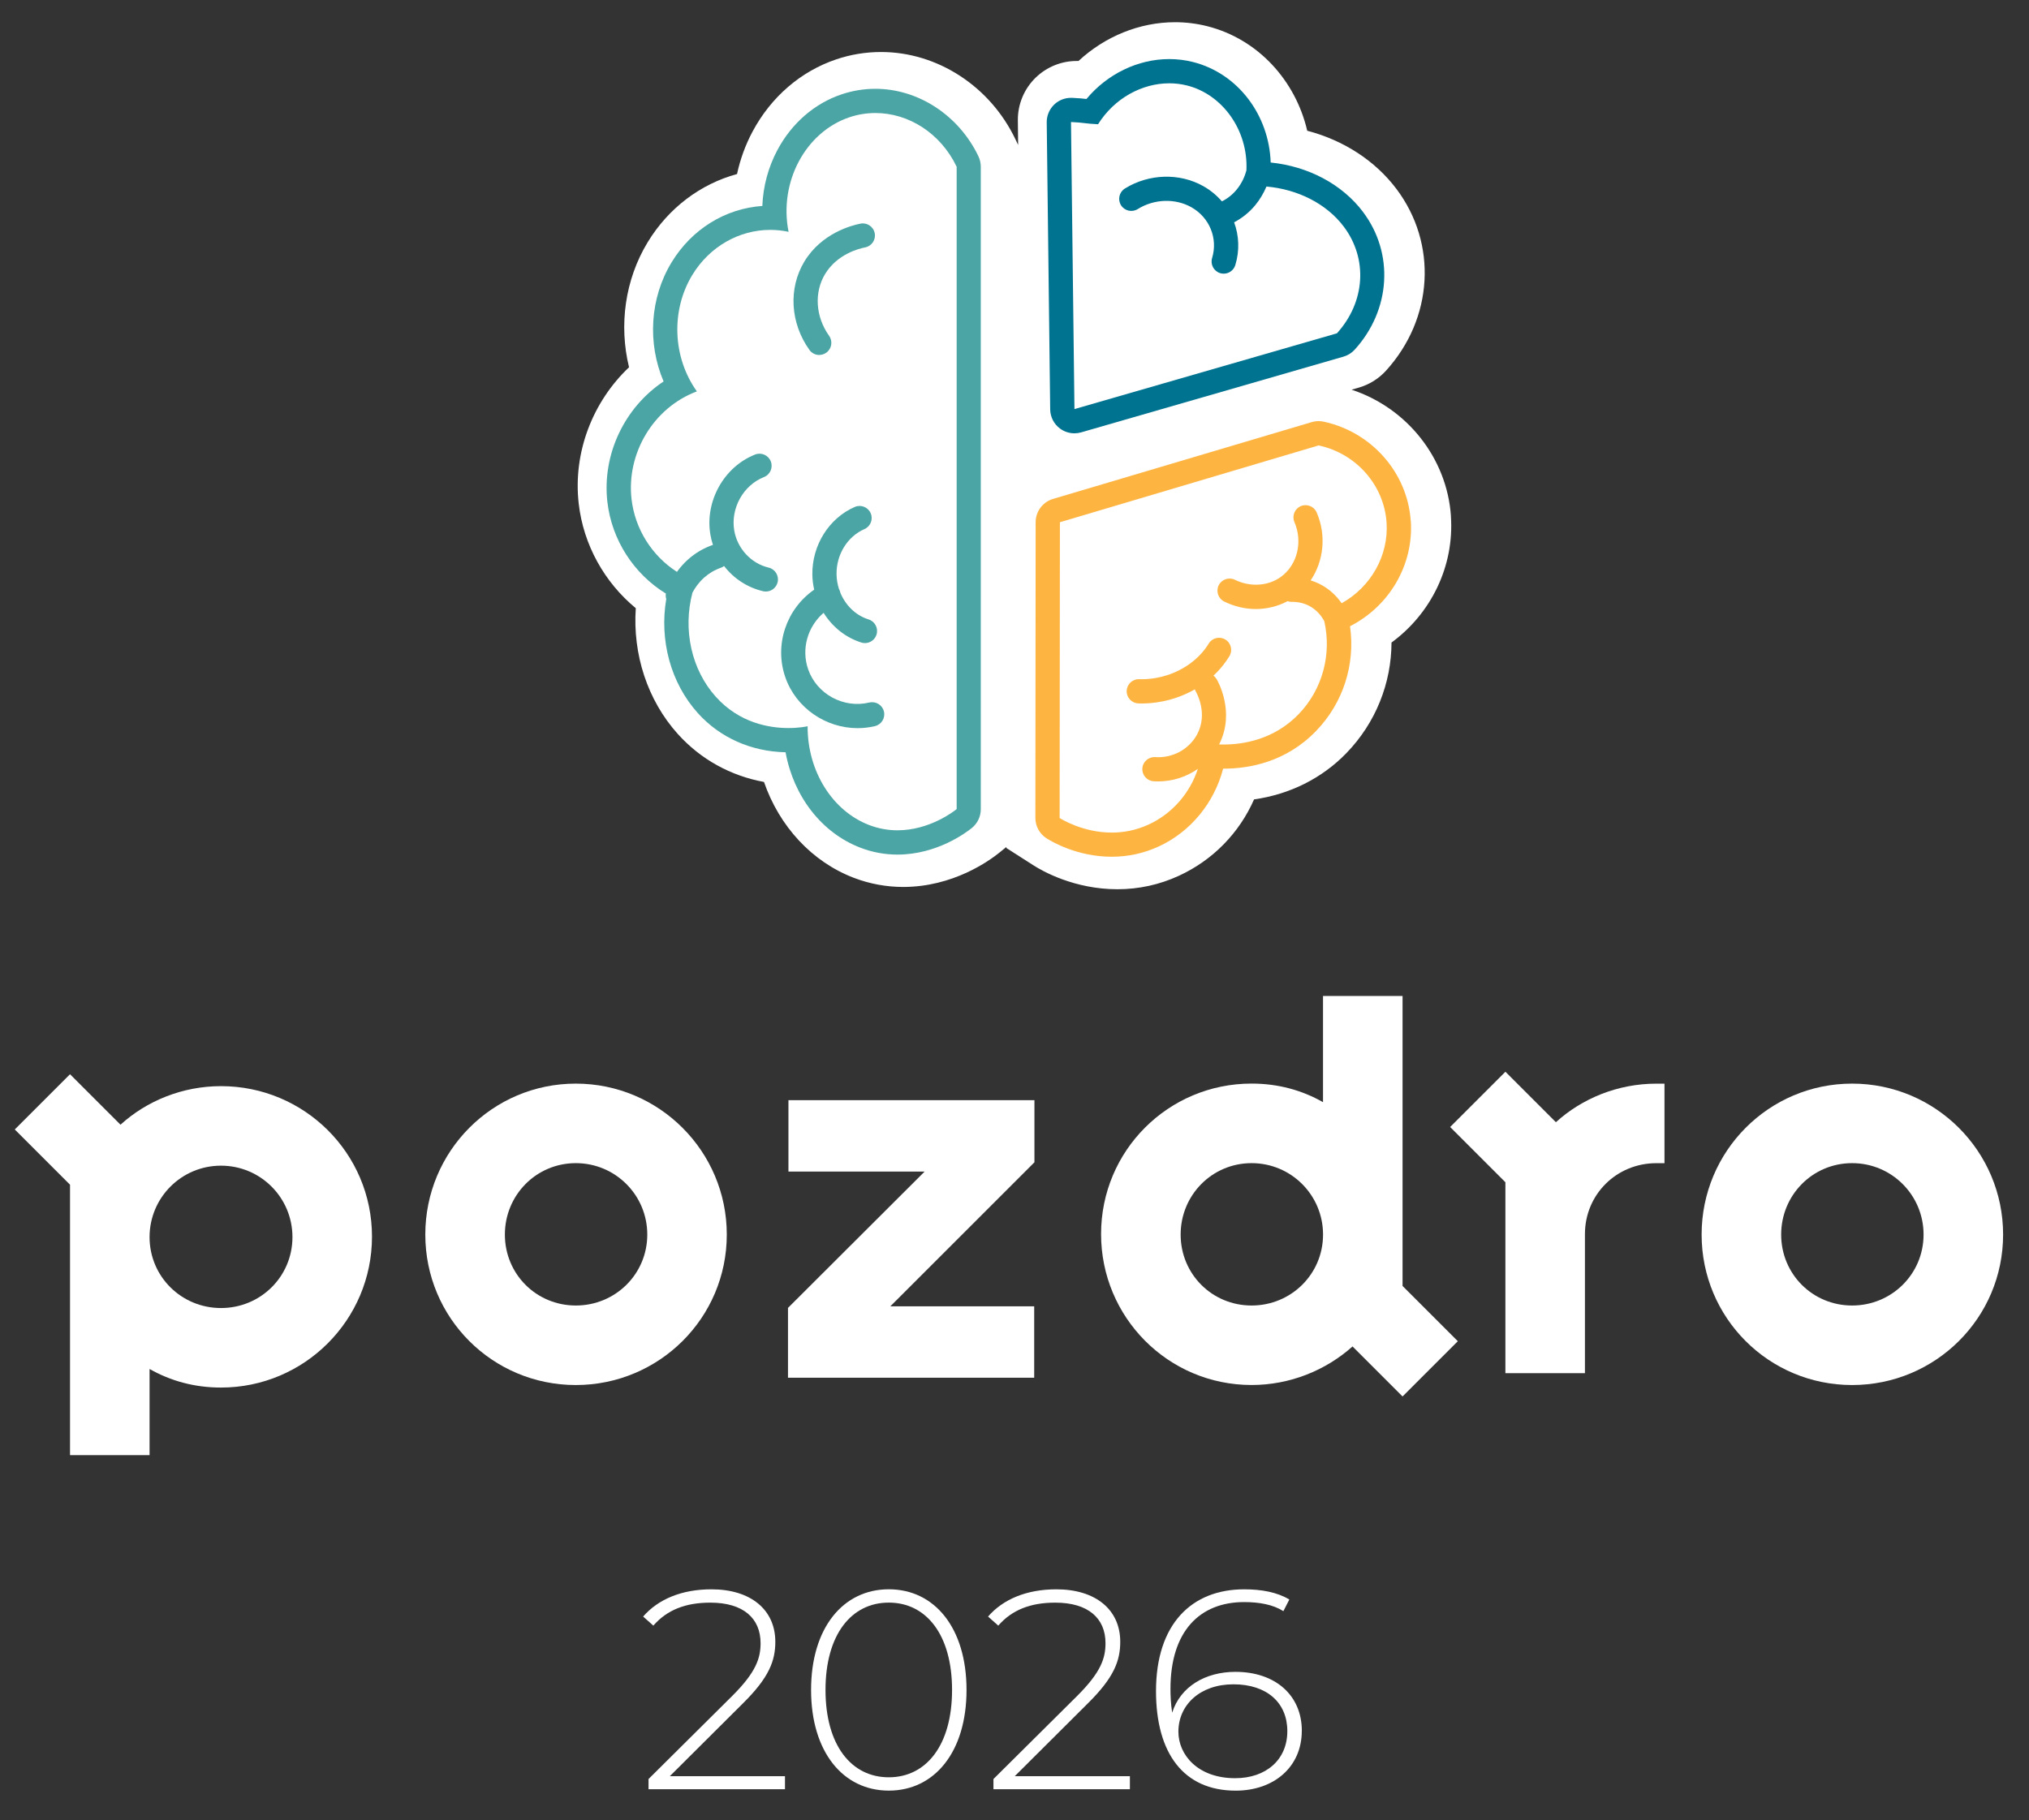
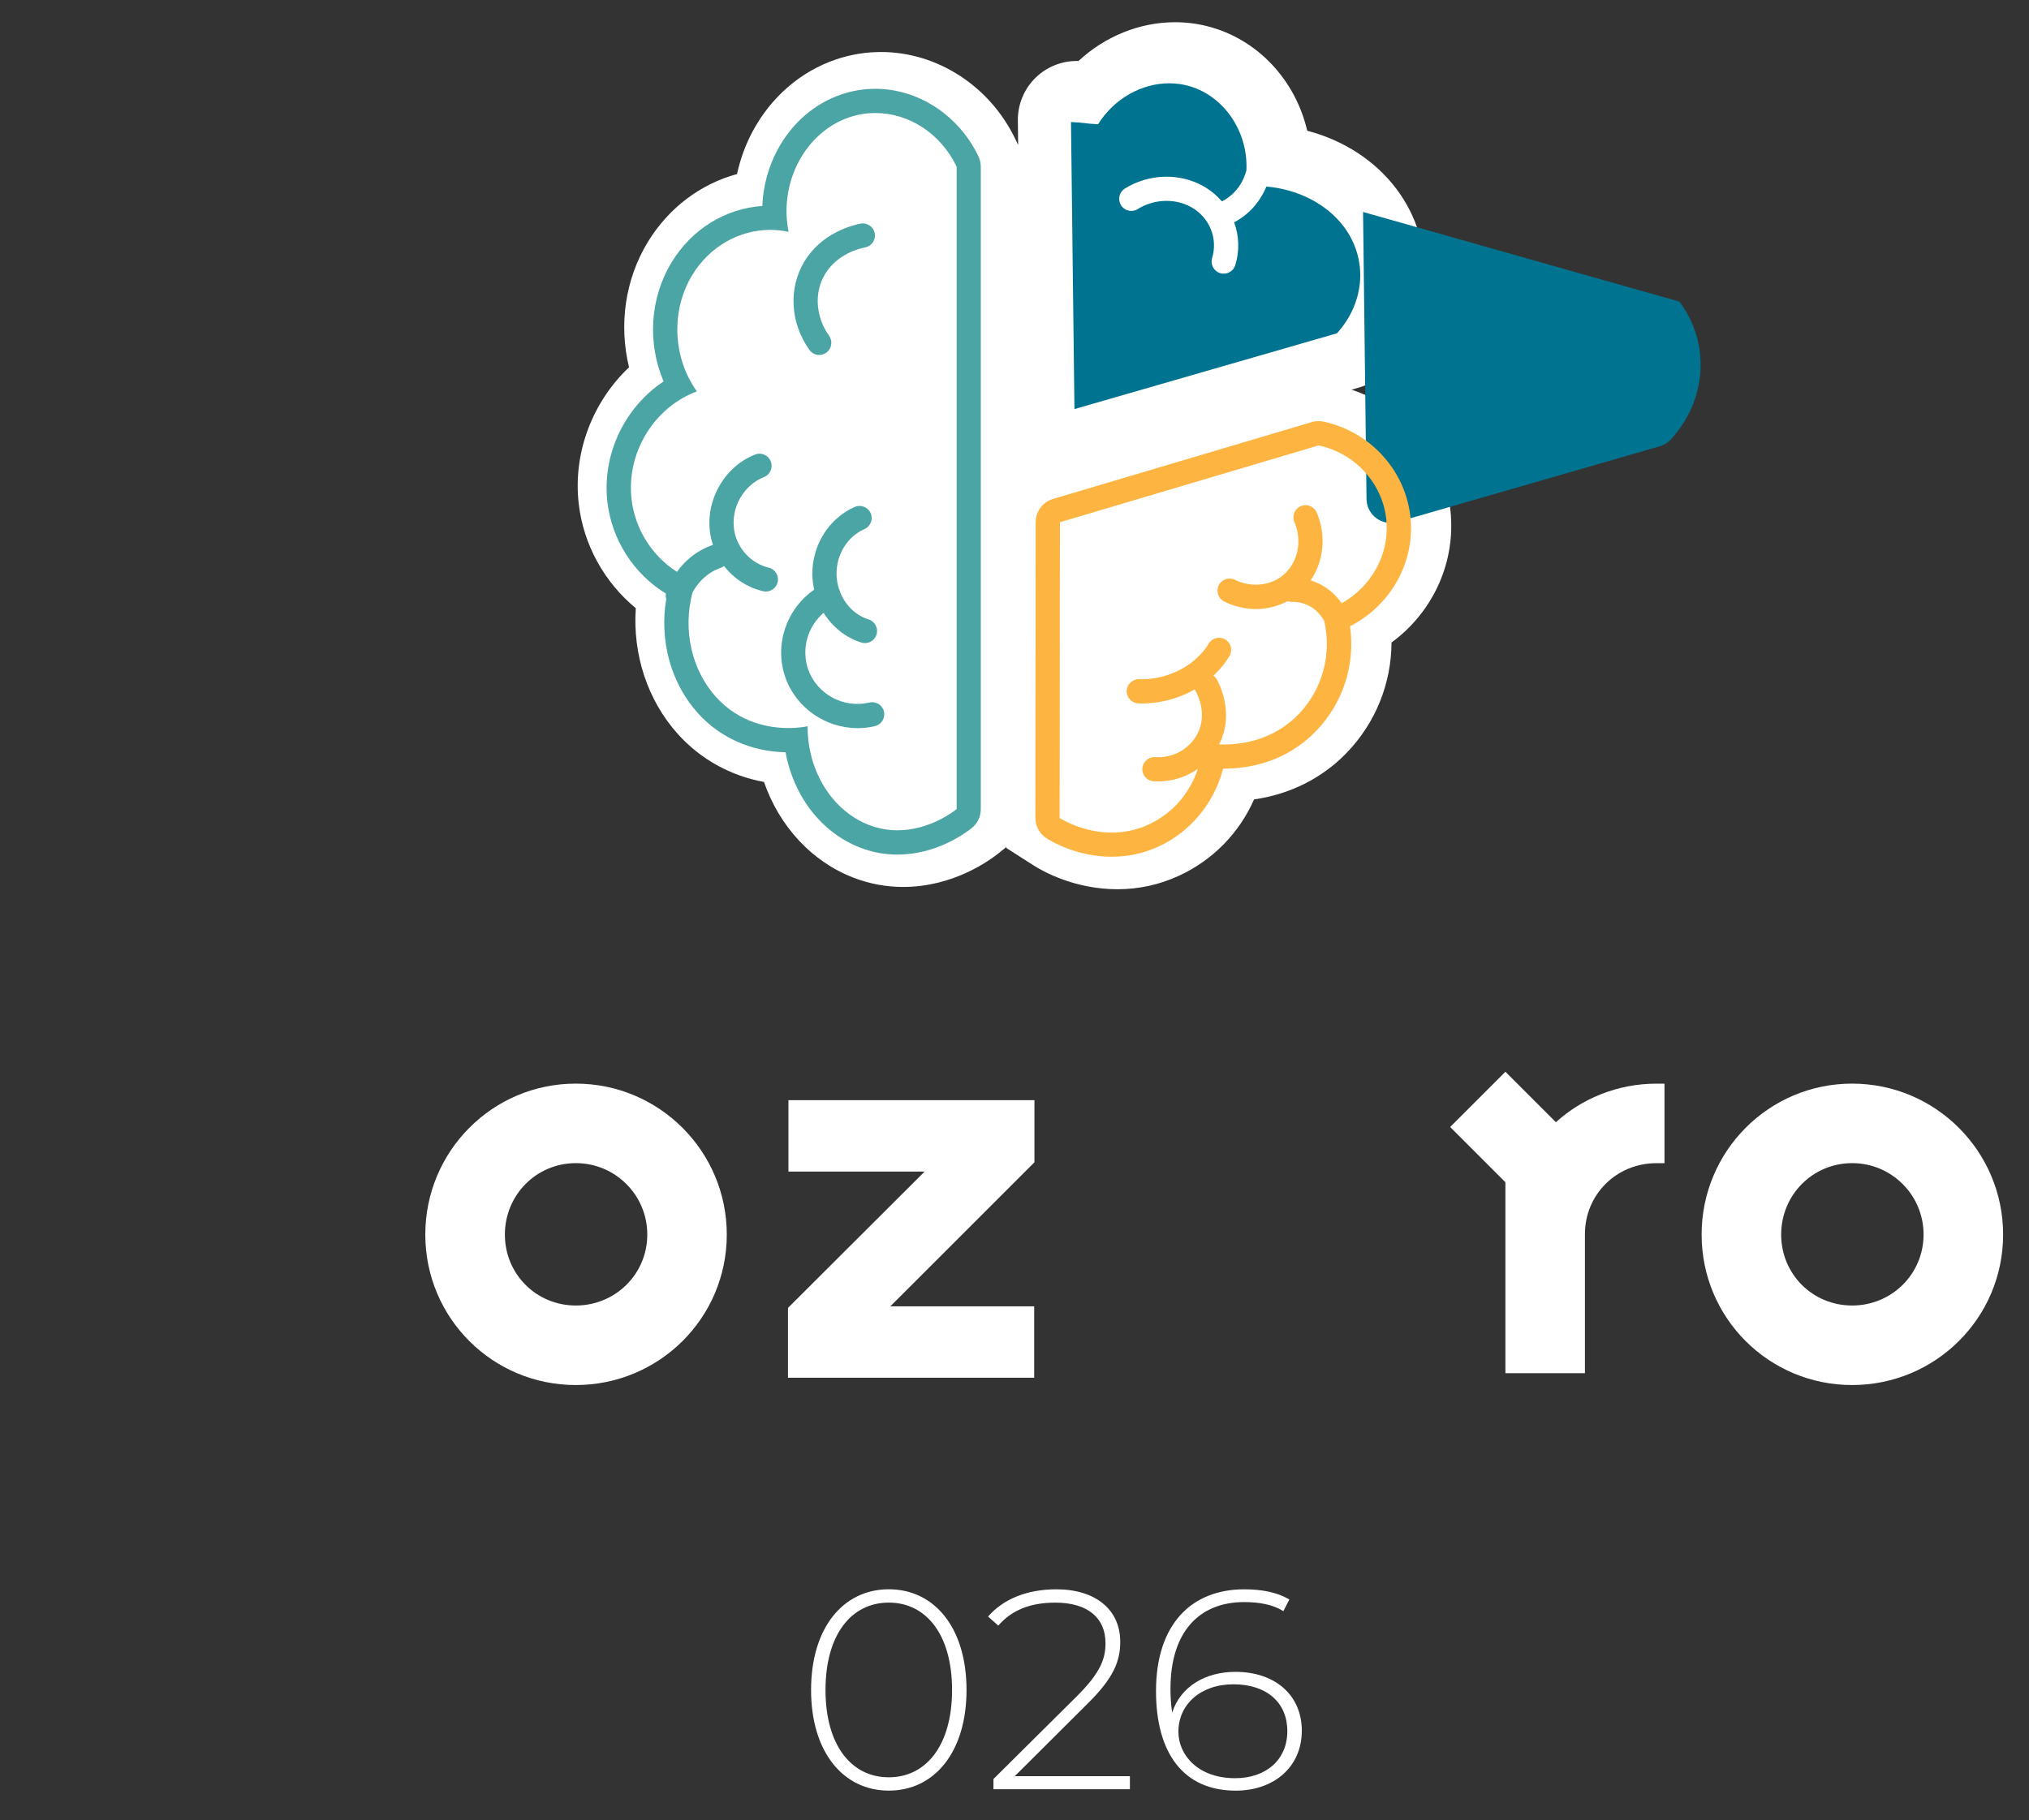
<svg xmlns="http://www.w3.org/2000/svg" id="Layer_1" data-name="Layer 1" viewBox="0 0 586.18 525.99">
  <rect x="0" y="0" width="586.18" height="525.99" fill="#333333" stroke="none" />
  <defs>
    <style>
      .cls-1 {
        fill: #4ca5a5;
      }

      .cls-2 {
        fill: #fff;
      }

      .cls-3 {
        fill: #feb440;
      }

      .cls-4 {
        fill: #007390;
      }
    </style>
  </defs>
  <g>
    <path class="cls-2" d="M419.18,149.14c-1.15-16.81-12.72-31.27-28.7-36.53l2.07-.6c3.03-.87,5.75-2.57,7.87-4.9,13.7-15.08,14.94-36.68,3-52.53-6.19-8.21-15.34-14.08-25.76-16.8-3.36-14.45-14.16-26.5-28.93-30.22-3.01-.76-6.13-1.14-9.27-1.14h0c-10.28,0-20.27,4.13-27.88,11.2-.17,0-.35,0-.52,0-4.4,0-8.65,1.71-11.83,4.79-3.36,3.25-5.23,7.74-5.17,12.42l.08,7.06-.79-1.66c-7.32-15.31-22.55-25.2-38.81-25.2h0c-4.41,0-8.76.71-12.94,2.12-10.24,3.45-18.82,10.84-24.16,20.82-2.08,3.89-3.59,8.04-4.51,12.32-10.57,2.88-19.79,9.8-25.8,19.68-6.6,10.86-8.36,24.03-5.4,36.16-10.47,9.91-16.23,24.55-14.54,39.39,1.36,11.94,7.46,22.78,16.49,30.23-.92,13.29,3.35,26.59,12.16,36.37,6.58,7.3,15.21,12.06,24.88,13.84,4.4,12.75,13.78,23.07,26.03,27.73,4.55,1.73,9.33,2.61,14.18,2.61,14.43,0,24.91-7.59,27.78-9.91l2.04-1.65v.31s7.85,5.02,7.85,5.02c2.53,1.62,11.75,6.89,24.22,6.89,6.19,0,12.17-1.31,17.78-3.9,9.88-4.55,17.47-12.44,21.7-22.06,10.32-1.46,19.62-6.09,26.68-13.38,8.46-8.73,12.99-20.19,13.03-31.95,11.37-8.33,18.16-21.98,17.16-36.5ZM187.86,154.86c.67,1.14,1.41,2.22,2.22,3.26-.81-1.03-1.55-2.12-2.22-3.26ZM202.7,167.34h0c-1.26-.46-2.48-1.01-3.65-1.64,1.17.63,2.39,1.18,3.65,1.64ZM208.47,200.72c-5.37-5.95-8.12-14.02-7.92-22.25.04-1.5.17-3,.41-4.49-.24,1.49-.37,3-.41,4.49-.2,8.23,2.55,16.3,7.92,22.25,0,0,.01.01.02.02,0,0-.01-.01-.02-.02ZM223.71,65.8c.15,0,.29-.01.44-.01.38,0,.76.01,1.14.03-.53-.02-1.06-.02-1.59-.02ZM229.43,209.73c-.06,0-.12,0-.18,0,.1,0,.2,0,.3,0-.04,0-.08,0-.12,0ZM254.54,32.02s.09,0,.13,0c-.11,0-.21,0-.32,0,.06,0,.13,0,.19,0ZM234.96,209.21c-.01,3.26.43,6.43,1.27,9.4-.84-2.97-1.28-6.14-1.27-9.4ZM252.79,237.78c-3.73-1.42-7.05-3.76-9.78-6.77,2.73,3.01,6.05,5.35,9.79,6.77.38.15.76.28,1.14.4-.38-.12-.76-.25-1.14-.4ZM260.93,239.28c-.34,0-.68,0-1.02-.02.35.02.7.02,1.05.02,0,0-.02,0-.03,0ZM307.76,235.72h0s.03.02.05.03c-.01,0-.04-.02-.05-.03ZM339.46,23.42c.48,0,.96.02,1.45.05-.53-.04-1.06-.05-1.59-.05.05,0,.1,0,.14,0ZM322.83,239.93c-.07,0-.14,0-.21,0,.1,0,.19,0,.29,0-.03,0-.06,0-.08,0ZM355.11,214.48s-.09,0-.14,0c.07,0,.13,0,.19,0-.02,0-.03,0-.05,0ZM363.6,53.09c.24,0,.47-.02.71-.02.2,0,.39.01.59.02-.43,0-.86,0-1.3,0ZM402,148.31c-1.53-9.88-9.2-18.07-19.41-20.27,10.21,2.2,17.88,10.39,19.41,20.27ZM392.11,68.43c-.63-1.25-1.39-2.46-2.26-3.62.87,1.16,1.63,2.37,2.26,3.62ZM380.7,200.69c4.46-7.3,5.57-16.34,2.77-24.68,2.8,8.34,1.69,17.38-2.77,24.68ZM394.73,169.55c5.09-4.99,7.99-11.98,7.49-19.24.5,7.26-2.4,14.25-7.49,19.24Z" />
    <g>
      <path class="cls-1" d="M282.68,45.18c-5.67-11.85-17.36-19.51-29.79-19.52-3.32,0-6.6.54-9.75,1.6-7.82,2.63-14.4,8.34-18.53,16.06-2.67,5-4.15,10.55-4.37,16.19-10.71.74-20.39,6.71-26.22,16.3-6.3,10.36-7.01,23.39-2.31,34.41-11.21,7.46-17.81,21.02-16.24,34.81,1.26,11.01,7.66,20.82,16.9,26.49-.09.53-.04,1.06.11,1.56-2.01,11.92,1.26,24.25,9.13,32.99,6.4,7.1,15.38,11.1,25.34,11.31,2.29,12.7,10.42,23.32,21.69,27.61,3.41,1.3,6.99,1.96,10.63,1.96,11.43,0,19.9-6.4,21.49-7.68,1.64-1.33,2.59-3.33,2.59-5.44V48.2c0-1.04-.23-2.08-.68-3.02ZM276.37,233.81c-.71.58-7.79,6.12-17.08,6.12-2.57,0-5.32-.43-8.14-1.5-10.62-4.04-17.89-15.53-17.83-28.57-.35.08-2.47.52-5.53.52-5.53,0-14.13-1.43-20.96-9-7.08-7.86-9.6-19.4-6.78-30.13.74-1.39,1.8-2.92,3.33-4.3,1.44-1.29,3.08-2.26,4.87-2.88.35-.12.66-.3.94-.51,2.76,3.58,6.68,6.2,11.26,7.28.27.06.54.09.81.09,1.59,0,3.02-1.09,3.4-2.7.44-1.88-.72-3.77-2.6-4.21-5.07-1.2-9.06-5.52-9.94-10.75-1.07-6.42,2.62-13.05,8.59-15.41,1.8-.71,2.68-2.74,1.97-4.54-.71-1.8-2.75-2.68-4.54-1.97-8.97,3.54-14.52,13.46-12.92,23.07.17,1.04.43,2.05.75,3.03-2.68.92-5.12,2.36-7.26,4.28-1.16,1.04-2.21,2.23-3.14,3.52-7.18-4.6-12.12-12.32-13.12-21.03-1.5-13.15,6.25-26.38,18.88-31.12-7.03-9.84-7.54-23.42-1.31-33.66,4.99-8.2,13.52-13.01,22.5-13.01,1.76,0,3.53.18,5.3.56-2.87-14.44,4.96-28.85,17.57-33.1,2.47-.83,5-1.23,7.51-1.23,9.54,0,18.81,5.77,23.48,15.53v185.61Z" />
      <path class="cls-1" d="M251.12,203.01c-7.4,1.78-15.15-2.43-17.64-9.59-2.06-5.91-.14-12.38,4.46-16.33,2.52,4.04,6.35,7.16,10.91,8.58.35.11.7.16,1.04.16,1.49,0,2.88-.96,3.34-2.46.57-1.85-.46-3.81-2.3-4.38-3.69-1.15-6.64-4.04-8.15-7.7-.06-.31-.15-.62-.3-.92-.03-.05-.06-.09-.09-.14-.44-1.36-.69-2.8-.71-4.28-.09-5.68,3.14-10.92,8.04-13.05,1.77-.77,2.59-2.83,1.82-4.6-.77-1.77-2.83-2.58-4.6-1.81-7.46,3.24-12.38,11.11-12.25,19.58.02,1.47.21,2.92.53,4.32-8.03,5.56-11.61,15.94-8.33,25.34,3.1,8.89,11.71,14.68,20.86,14.68,1.67,0,3.36-.19,5.03-.59,1.88-.45,3.04-2.34,2.59-4.22-.45-1.88-2.34-3.04-4.22-2.59Z" />
      <path class="cls-1" d="M236.68,102.57c.7,0,1.41-.21,2.03-.65,1.57-1.12,1.94-3.31.82-4.88-3.92-5.51-4.38-12.52-1.16-17.85,3.46-5.73,9.73-7.35,11.57-7.7,1.9-.37,3.14-2.21,2.77-4.1-.37-1.9-2.21-3.14-4.1-2.77-2.56.5-11.28,2.76-16.23,10.96-4.66,7.73-4.09,17.75,1.46,25.53.68.96,1.76,1.47,2.85,1.47Z" />
    </g>
-     <path class="cls-4" d="M393.79,61.25c-6.04-8.01-15.8-13.18-26.69-14.29-.44-13.59-9.35-25.74-22.47-29.05-2.21-.56-4.51-.84-6.83-.84-9.1,0-17.93,4.33-23.92,11.53-.97-.11-2.13-.24-4.17-.33-.1,0-.21,0-.31,0-1.81,0-3.56.7-4.87,1.97-1.38,1.34-2.15,3.19-2.13,5.11l1,82.95c.03,2.18,1.07,4.23,2.83,5.53,1.22.91,2.69,1.38,4.17,1.38.65,0,1.3-.09,1.94-.27l48.75-14.07,27.04-7.81c1.25-.36,2.37-1.06,3.24-2.02,10.43-11.47,11.42-27.84,2.41-39.79ZM386.2,96.33c-25.26,7.29-50.53,14.59-75.79,21.88l-1-82.95c3.93.17,3.89.46,7.82.64,4.69-7.49,12.67-11.83,20.58-11.83,1.72,0,3.44.21,5.12.63,10.25,2.58,17.71,12.94,17.16,24.55-.45,1.65-1.28,3.68-2.83,5.55-1.18,1.43-2.61,2.57-4.25,3.39-1.49-1.73-3.29-3.23-5.39-4.41-6.87-3.87-15.75-3.59-22.64.7-1.64,1.02-2.14,3.18-1.12,4.82,1.02,1.64,3.18,2.14,4.82,1.12,4.75-2.96,10.83-3.17,15.5-.54,5.26,2.96,7.72,9,6,14.68-.56,1.85.48,3.8,2.33,4.37.34.1.68.15,1.02.15,1.5,0,2.89-.97,3.35-2.48,1.28-4.19,1.08-8.5-.34-12.36,2.34-1.24,4.4-2.89,6.11-4.96,1.32-1.6,2.4-3.42,3.23-5.38,9.08.8,17.36,4.98,22.33,11.58,7,9.29,6.25,21.79-2,30.87Z" />
+     <path class="cls-4" d="M393.79,61.25l1,82.95c.03,2.18,1.07,4.23,2.83,5.53,1.22.91,2.69,1.38,4.17,1.38.65,0,1.3-.09,1.94-.27l48.75-14.07,27.04-7.81c1.25-.36,2.37-1.06,3.24-2.02,10.43-11.47,11.42-27.84,2.41-39.79ZM386.2,96.33c-25.26,7.29-50.53,14.59-75.79,21.88l-1-82.95c3.93.17,3.89.46,7.82.64,4.69-7.49,12.67-11.83,20.58-11.83,1.72,0,3.44.21,5.12.63,10.25,2.58,17.71,12.94,17.16,24.55-.45,1.65-1.28,3.68-2.83,5.55-1.18,1.43-2.61,2.57-4.25,3.39-1.49-1.73-3.29-3.23-5.39-4.41-6.87-3.87-15.75-3.59-22.64.7-1.64,1.02-2.14,3.18-1.12,4.82,1.02,1.64,3.18,2.14,4.82,1.12,4.75-2.96,10.83-3.17,15.5-.54,5.26,2.96,7.72,9,6,14.68-.56,1.85.48,3.8,2.33,4.37.34.1.68.15,1.02.15,1.5,0,2.89-.97,3.35-2.48,1.28-4.19,1.08-8.5-.34-12.36,2.34-1.24,4.4-2.89,6.11-4.96,1.32-1.6,2.4-3.42,3.23-5.38,9.08.8,17.36,4.98,22.33,11.58,7,9.29,6.25,21.79-2,30.87Z" />
    <path class="cls-3" d="M407.56,150.48c-.95-13.88-11.29-25.65-25.15-28.63-.49-.1-.98-.16-1.47-.16-.67,0-1.34.1-1.99.29l-74.74,22.2c-2.97.88-5,3.61-5.01,6.7l-.08,85.47c0,2.39,1.21,4.61,3.23,5.9,1.39.89,8.81,5.32,18.84,5.32,4.73,0,9.31-1,13.59-2.98,9.24-4.26,16.04-12.67,18.58-22.47h.12c7.39,0,18.01-1.88,26.7-10.85,7.89-8.14,11.41-19.31,9.84-30.31,11.3-5.75,18.44-17.68,17.56-30.5ZM387.6,174.31c-1.37-1.96-3.43-4.11-6.44-5.6-.8-.4-1.65-.73-2.51-1,3.77-5.56,4.59-13.03,1.74-19.62-.77-1.78-2.82-2.59-4.6-1.83-1.78.77-2.59,2.83-1.83,4.6,2.46,5.69.85,12.32-3.81,15.77-3.7,2.74-8.95,3.09-13.38.91-1.73-.85-3.83-.14-4.69,1.59-.85,1.73-.14,3.83,1.59,4.69,2.95,1.45,6.09,2.17,9.18,2.17s6.32-.77,9.13-2.27c.35.12.73.2,1.12.2.02,0,.05,0,.08,0,1.69-.04,3.39.33,4.86,1.06,2.39,1.19,3.79,3.11,4.55,4.52,2.19,9.62-.54,19.79-7.46,26.92-7.08,7.3-15.9,8.72-21.67,8.72-.44,0-.86,0-1.26-.02,4.79-9.43-.48-18.48-.71-18.86-.25-.41-.56-.76-.93-1.02,2.32-2.16,3.79-4.26,4.63-5.65.99-1.66.45-3.81-1.21-4.8-1.66-.99-3.81-.45-4.8,1.21-1.07,1.79-3.58,5.16-8.44,7.64-4.84,2.47-9.34,2.71-11.61,2.62-1.92-.07-3.56,1.44-3.63,3.37-.07,1.93,1.44,3.56,3.37,3.63.3.01.64.02,1,.02,3.15,0,8.45-.53,14.06-3.4.43-.22.85-.45,1.26-.68.08.22.17.44.3.65.15.26,3.64,6.36.32,12.44-2.34,4.27-7.08,6.83-12.06,6.49-1.92-.12-3.6,1.33-3.72,3.26-.13,1.93,1.33,3.6,3.26,3.72.44.03.88.04,1.31.04,4.17,0,8.17-1.31,11.47-3.63-2.31,7.04-7.4,12.95-14.22,16.09-3.72,1.71-7.35,2.33-10.66,2.33-8.25,0-14.49-3.85-15.06-4.21.03-28.49.05-56.98.08-85.47l74.74-22.2c10.9,2.34,18.9,11.51,19.63,22.26.66,9.58-4.57,18.68-12.98,23.35Z" />
  </g>
  <g>
-     <path class="cls-2" d="M226.78,513.26v3.77h-39.42v-2.95l24.26-24.09c6.8-6.8,8.11-10.82,8.11-15.16,0-7.21-5-11.72-14.51-11.72-7.21,0-12.54,2.13-16.47,6.64l-2.95-2.62c4.34-5,11.14-7.87,19.75-7.87,11.23,0,18.44,5.82,18.44,15.16,0,5.49-1.8,10.33-9.34,17.78l-21.14,21.06h33.27Z" />
    <path class="cls-2" d="M234.32,488.34c0-17.95,9.26-29.09,22.46-29.09s22.45,11.15,22.45,29.09-9.26,29.09-22.45,29.09-22.46-11.15-22.46-29.09ZM275.05,488.34c0-15.98-7.46-25.24-18.28-25.24s-18.28,9.26-18.28,25.24,7.46,25.24,18.28,25.24,18.28-9.26,18.28-25.24Z" />
    <path class="cls-2" d="M326.43,513.26v3.77h-39.42v-2.95l24.26-24.09c6.8-6.8,8.11-10.82,8.11-15.16,0-7.21-5-11.72-14.51-11.72-7.21,0-12.54,2.13-16.47,6.64l-2.95-2.62c4.34-5,11.14-7.87,19.75-7.87,11.23,0,18.44,5.82,18.44,15.16,0,5.49-1.8,10.33-9.34,17.78l-21.14,21.06h33.27Z" />
    <path class="cls-2" d="M376.09,500.15c0,10.49-8.11,17.29-19.09,17.29-15.08,0-23.03-10.82-23.03-28.76,0-19.42,10.33-29.42,25.49-29.42,4.92,0,9.51.82,13.03,2.95l-1.72,3.36c-2.95-1.89-6.97-2.62-11.31-2.62-12.87,0-21.31,8.44-21.31,25.08,0,1.72.08,4.26.49,6.88,2.38-7.54,9.59-11.8,18.28-11.8,11.47,0,19.18,6.72,19.18,17.05ZM371.91,500.23c0-8.2-5.9-13.52-15.57-13.52s-15.9,5.98-15.9,13.69c0,6.72,5.65,13.44,16.39,13.44,8.93,0,15.08-5.33,15.08-13.6Z" />
  </g>
  <g>
    <path class="cls-2" d="M209.97,356.75c0,24.08-19.54,43.48-43.62,43.48s-43.48-19.4-43.48-43.48,19.4-43.62,43.48-43.62,43.62,19.54,43.62,43.62ZM145.86,356.75c0,11.42,9.08,20.5,20.5,20.5s20.64-9.08,20.64-20.5-9.22-20.64-20.64-20.64-20.5,9.22-20.5,20.64Z" />
-     <path class="cls-2" d="M421.16,387.57l-15.96,15.96-14.45-14.45c-7.7,6.88-18.02,11.14-29.17,11.14-24.08,0-43.48-19.54-43.48-43.62s19.4-43.48,43.48-43.48c7.7,0,14.58,1.93,20.64,5.37v-30.68h22.98v83.79l15.96,15.96ZM341.09,356.75c0,11.42,9.08,20.5,20.5,20.5s20.64-9.08,20.64-20.5-9.22-20.64-20.64-20.64-20.5,9.22-20.5,20.64Z" />
    <path class="cls-2" d="M418.96,325.66l15.96-15.96,14.58,14.58c7.57-6.88,17.89-11.14,29.03-11.14h2.34v22.98h-2.34c-11.56,0-20.64,9.08-20.64,20.5v40.18h-22.98v-55.17l-15.96-15.96Z" />
    <path class="cls-2" d="M578.7,356.75c0,24.08-19.54,43.48-43.62,43.48s-43.48-19.4-43.48-43.48,19.4-43.62,43.48-43.62,43.62,19.54,43.62,43.62ZM514.58,356.75c0,11.42,9.08,20.5,20.5,20.5s20.64-9.08,20.64-20.5-9.22-20.64-20.64-20.64-20.5,9.22-20.5,20.64Z" />
    <polygon class="cls-2" points="298.85 335.86 298.85 317.91 227.78 317.91 227.78 338.54 267.13 338.54 227.65 377.94 227.65 398.12 298.78 398.12 298.78 377.48 257.22 377.48 298.85 335.86" />
  </g>
-   <path class="cls-2" d="M63.85,313.86c24.08,0,43.62,19.4,43.62,43.48s-19.54,43.62-43.62,43.62c-7.7,0-14.58-1.93-20.64-5.37v24.9h-22.98v-78.15l-15.96-15.96,15.96-15.96,14.58,14.58c7.57-6.88,17.89-11.14,29.03-11.14ZM43.21,357.48c0,11.42,9.22,20.5,20.64,20.5s20.64-9.08,20.64-20.5-9.22-20.64-20.64-20.64-20.64,9.22-20.64,20.64Z" />
</svg>